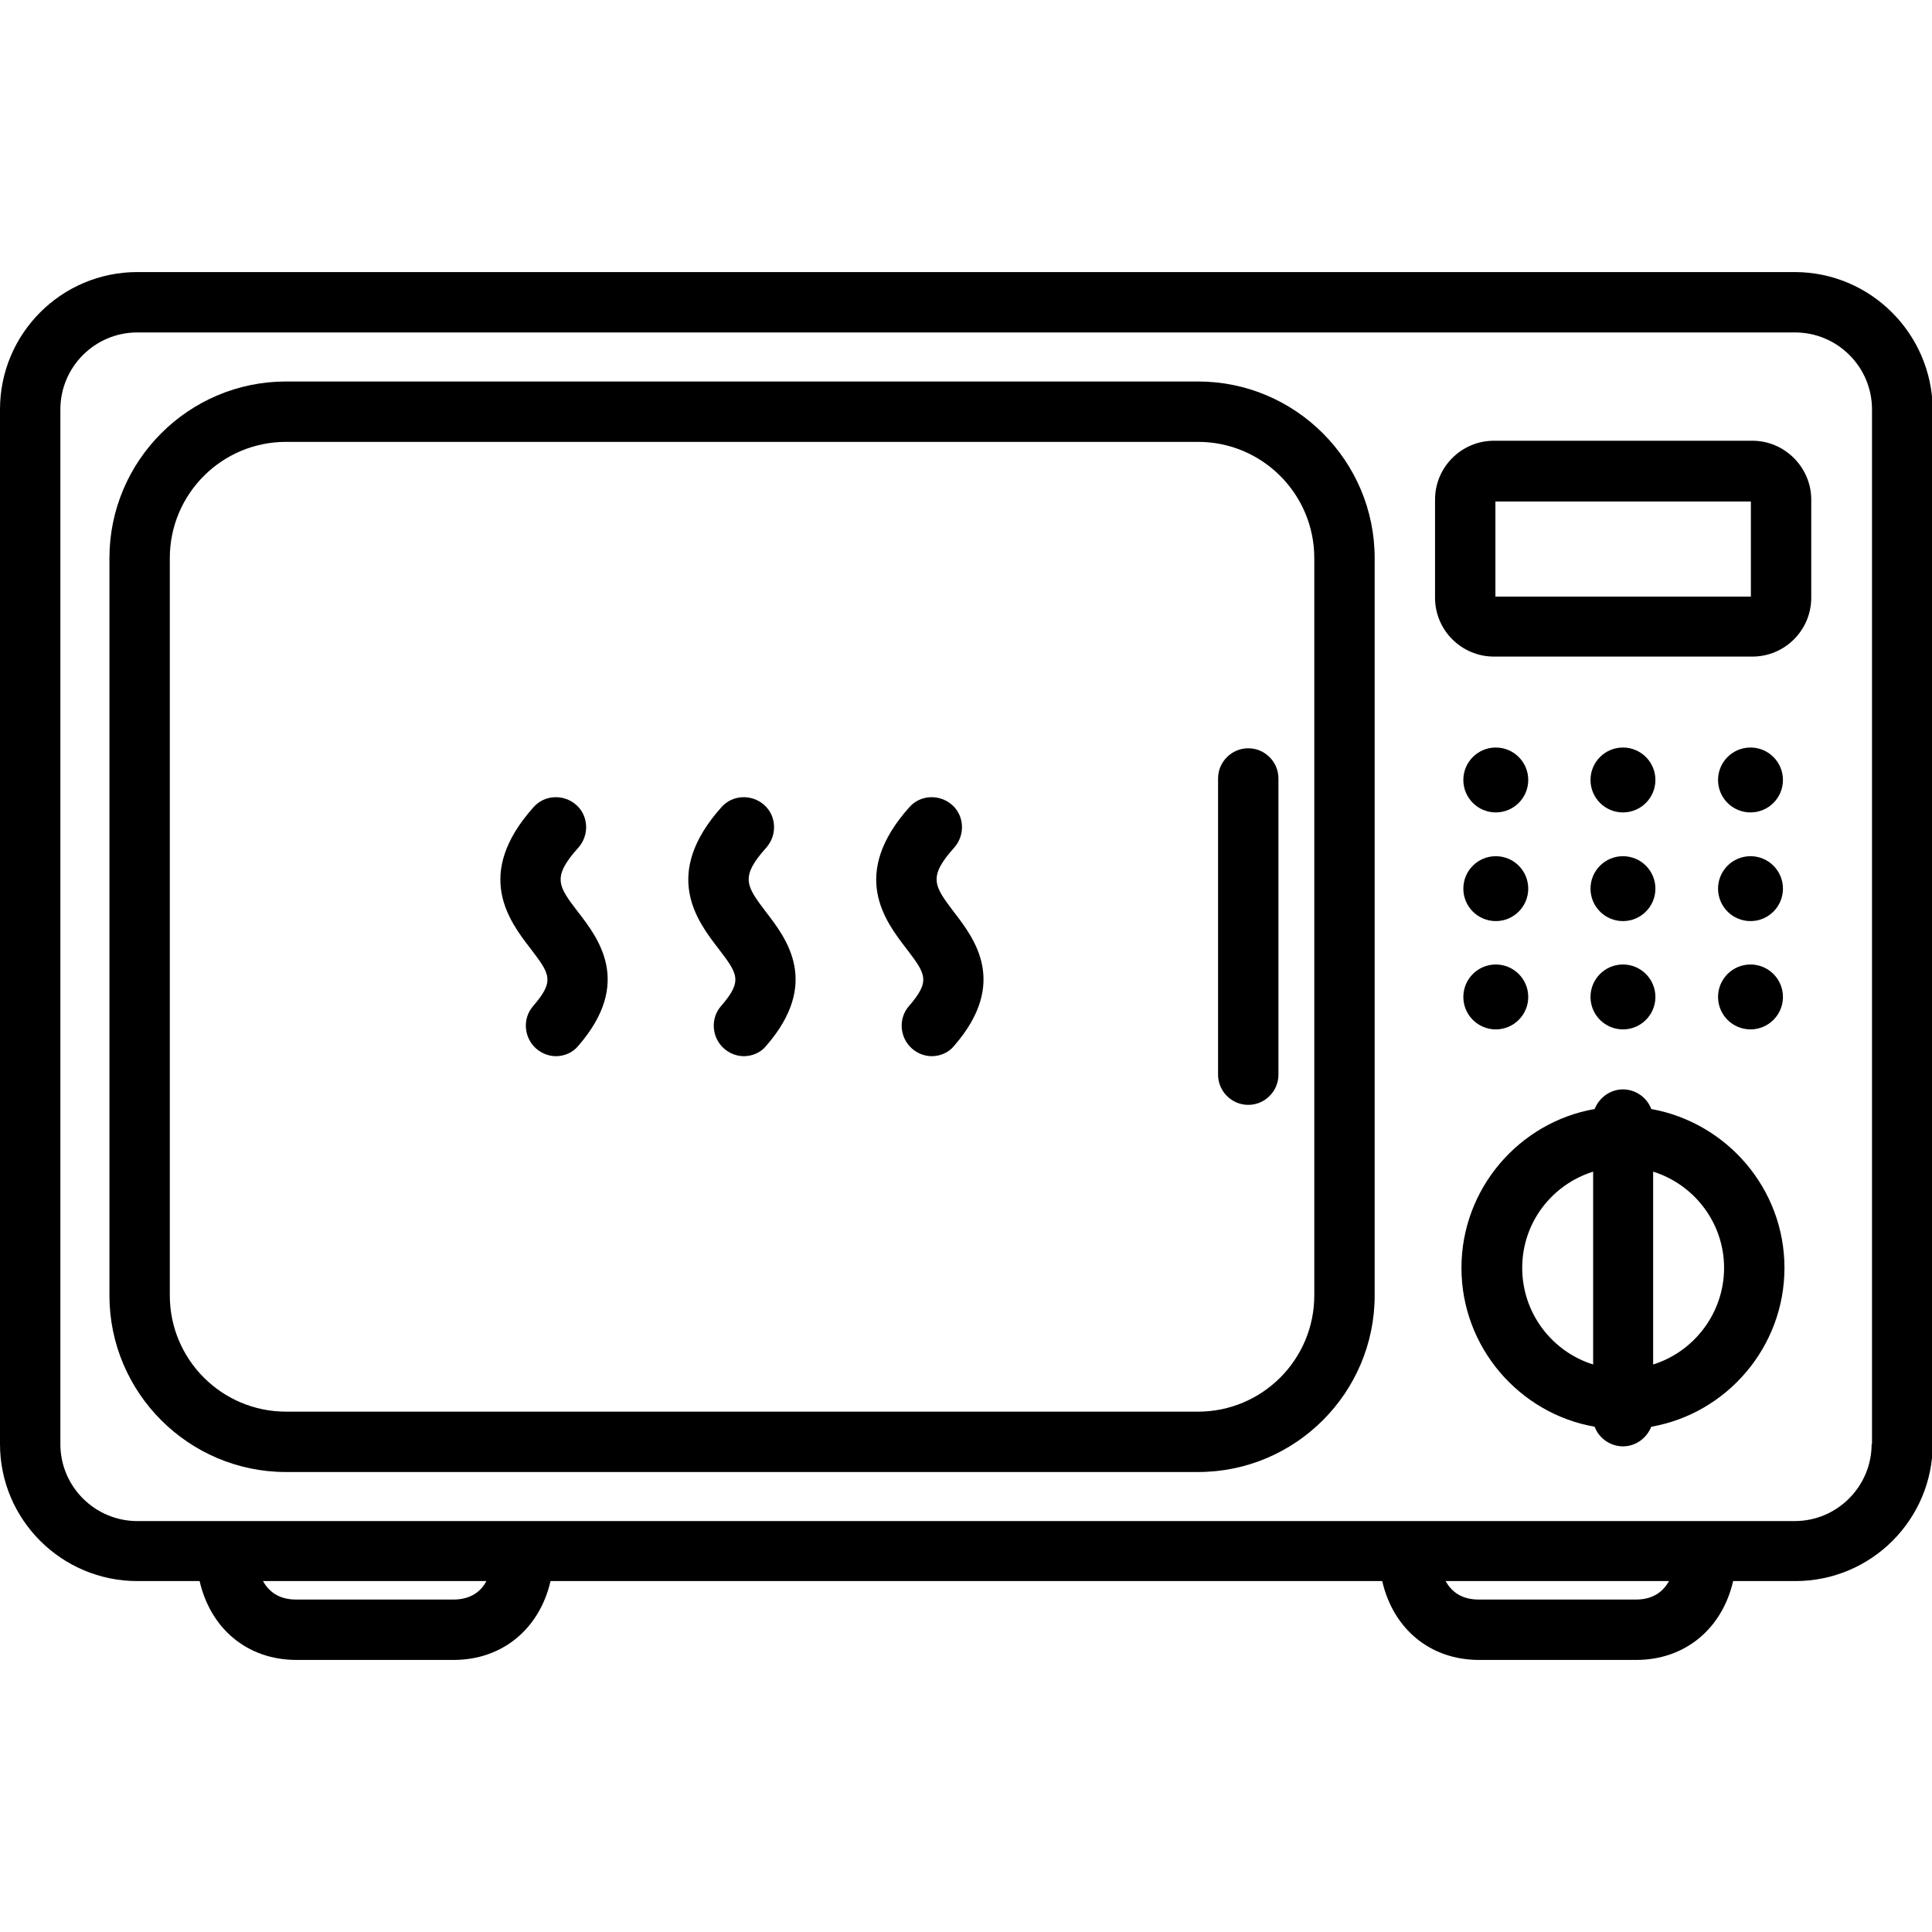
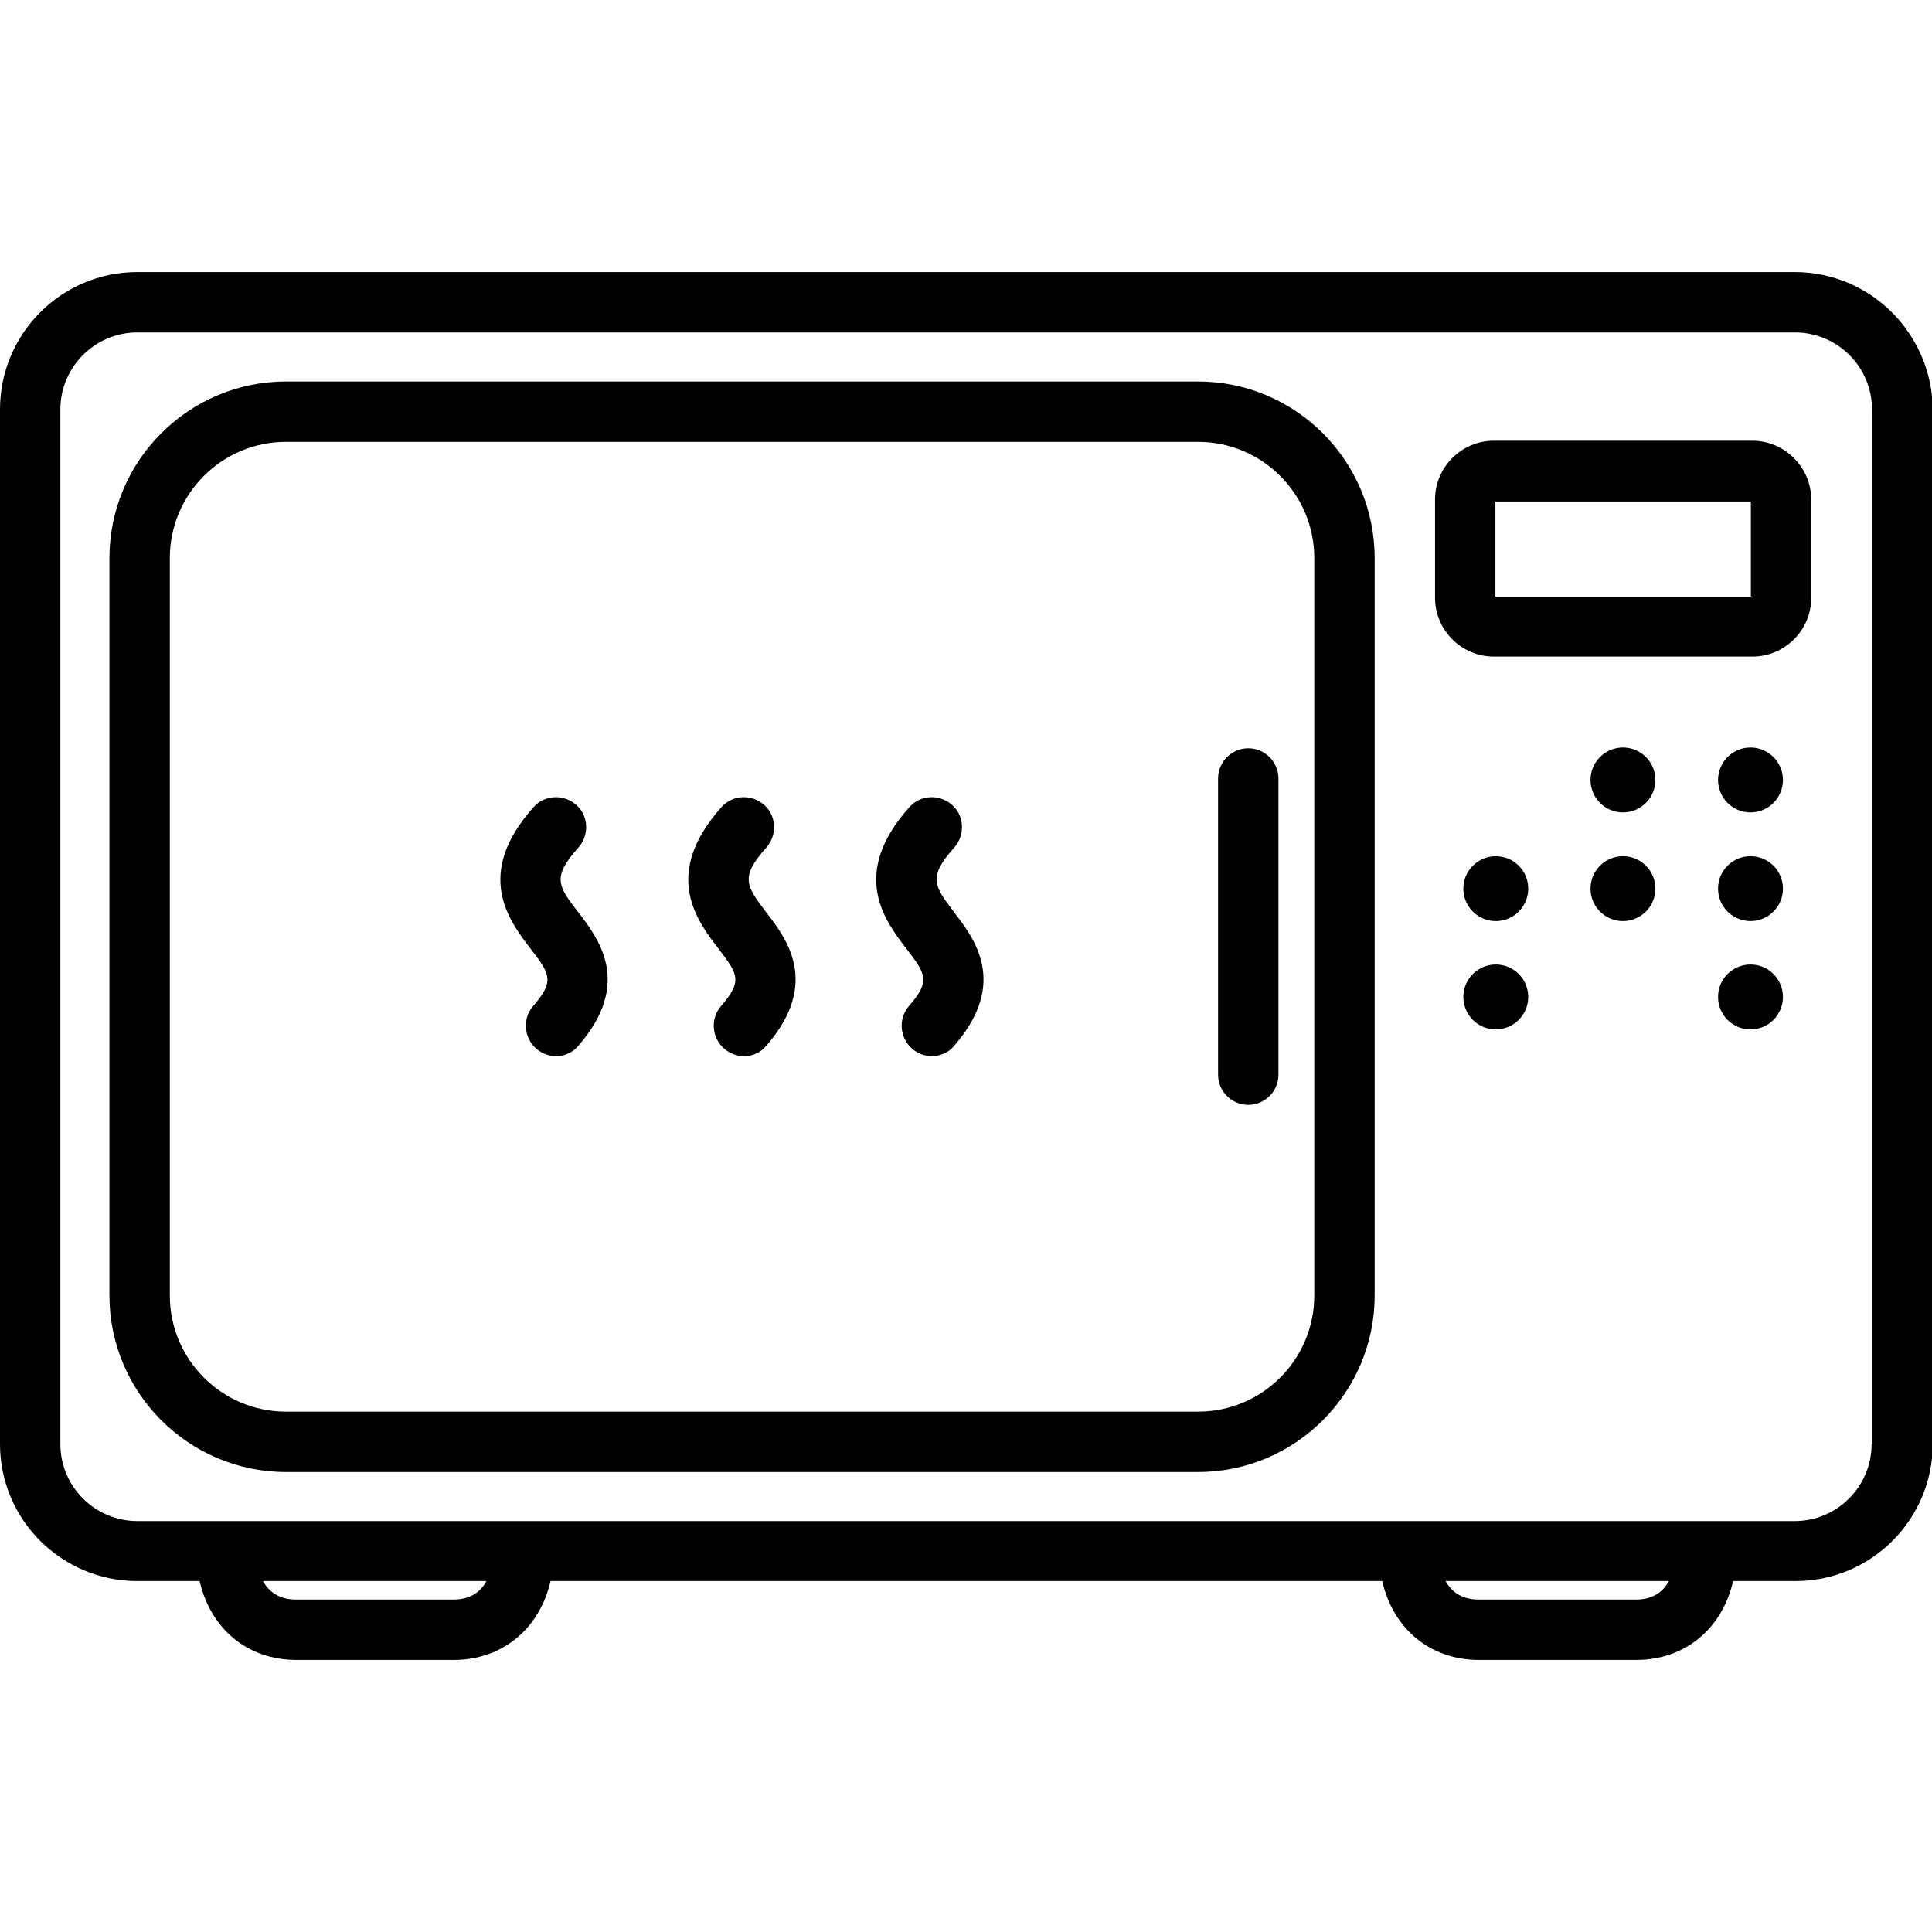
<svg xmlns="http://www.w3.org/2000/svg" id="Layer_1" enable-background="new 0 0 512 512" height="512" viewBox="0 0 512 512" width="512">
  <g>
    <path d="m475.6 72.1h-439.2c-20.1 0-36.4 16.3-36.4 36.4v274.2c0 20 16.3 36.3 36.4 36.3h16.5c2.9 12.6 12.6 20.9 25.7 20.9h41.6c13 0 22.8-8.3 25.7-20.9h220.4c2.9 12.6 12.6 20.9 25.7 20.9h41.6c13 0 22.8-8.3 25.7-20.9h16.5c20.1 0 36.4-16.3 36.4-36.4v-274.1c-.2-20.1-16.5-36.4-36.6-36.4zm-355.5 351.8h-41.6c-4.7 0-7.3-2.2-8.8-4.9h59.2c-1.4 2.7-4.1 4.9-8.8 4.9zm313.4 0h-41.6c-4.7 0-7.3-2.2-8.8-4.9h59.2c-1.5 2.7-4.1 4.9-8.8 4.9zm62.5-41.2c0 11.2-9.1 20.4-20.4 20.4h-439.2c-11.2 0-20.4-9.1-20.4-20.4v-274.2c0-11.2 9.1-20.4 20.4-20.4h439.3c11.2 0 20.4 9.1 20.4 20.4v274.2z" />
    <path d="m317.5 101.1h-241.7c-25.8 0-46.8 21-46.8 46.8v195.4c0 25.8 21 46.8 46.8 46.8h241.7c25.8 0 46.8-21 46.8-46.8v-195.4c0-25.8-21-46.8-46.8-46.8zm30.8 242.2c0 17-13.8 30.8-30.8 30.8h-241.7c-17 0-30.8-13.8-30.8-30.8v-195.4c0-17 13.8-30.8 30.8-30.8h241.7c17 0 30.8 13.8 30.8 30.8z" />
-     <path d="m437.6 293.9c-1.1-3-4.1-5.2-7.5-5.2s-6.3 2.2-7.5 5.2c-20 3.5-35.3 21.1-35.3 42.1s15.3 38.6 35.3 42.1c1.1 3 4.1 5.2 7.5 5.2s6.3-2.2 7.5-5.2c20-3.5 35.3-21.1 35.3-42.1s-15.3-38.5-35.3-42.1zm-34.2 42.1c0-12 7.9-22.1 18.8-25.5v51.1c-10.9-3.4-18.8-13.6-18.8-25.6zm34.7 25.6v-51.1c10.9 3.4 18.8 13.6 18.8 25.5s-7.9 22.2-18.8 25.6z" />
    <path d="m464.4 116.8h-68.5c-8.6 0-15.6 7-15.6 15.6v26c0 8.6 7 15.6 15.6 15.6h68.5c8.6 0 15.6-7 15.6-15.6v-26c0-8.5-7-15.6-15.6-15.6zm-.4 41.3h-67.7v-25.2h67.7z" />
    <path d="m330.8 198.3c-4.4 0-8 3.6-8 8v78.5c0 4.4 3.6 8 8 8s8-3.6 8-8v-78.5c0-4.4-3.6-8-8-8z" />
    <path d="m153.3 224.6c2.9-3.3 2.7-8.4-.6-11.3s-8.4-2.7-11.3.6c-15.9 17.8-6.5 30.1-.8 37.5 5.1 6.7 6.5 8.5.7 15.2-2.9 3.3-2.5 8.4.8 11.3 1.5 1.3 3.4 2 5.2 2 2.2 0 4.5-.9 6-2.8 14.4-16.6 5.3-28.4-.1-35.4-5.3-6.9-7-9.2.1-17.1z" />
    <path d="m203.1 224.6c2.9-3.3 2.7-8.4-.6-11.3s-8.4-2.7-11.3.6c-15.9 17.8-6.5 30.1-.8 37.5 5.1 6.7 6.5 8.5.7 15.2-2.9 3.3-2.5 8.4.8 11.3 1.5 1.3 3.4 2 5.2 2 2.2 0 4.5-.9 6-2.8 14.4-16.6 5.3-28.4-.1-35.4-5.2-6.9-7-9.2.1-17.1z" />
    <path d="m252.9 224.6c2.9-3.3 2.7-8.4-.6-11.3s-8.4-2.7-11.3.6c-15.9 17.8-6.5 30.1-.8 37.5 5.1 6.7 6.5 8.5.7 15.2-2.9 3.3-2.5 8.4.8 11.3 1.5 1.3 3.4 2 5.2 2 2.2 0 4.5-.9 6-2.8 14.4-16.6 5.3-28.4-.1-35.4-5.2-6.9-7-9.2.1-17.1z" />
    <circle cx="463.9" cy="206.7" r="8.6" />
    <circle cx="463.9" cy="235.5" r="8.6" />
    <circle cx="396.4" cy="235.5" r="8.6" />
    <circle cx="430.1" cy="235.5" r="8.6" />
    <circle cx="396.4" cy="264.2" r="8.6" />
-     <circle cx="396.4" cy="206.7" r="8.6" />
    <circle cx="430.1" cy="206.7" r="8.6" />
-     <circle cx="430.1" cy="264.2" r="8.6" />
    <circle cx="463.9" cy="264.2" r="8.6" />
  </g>
</svg>